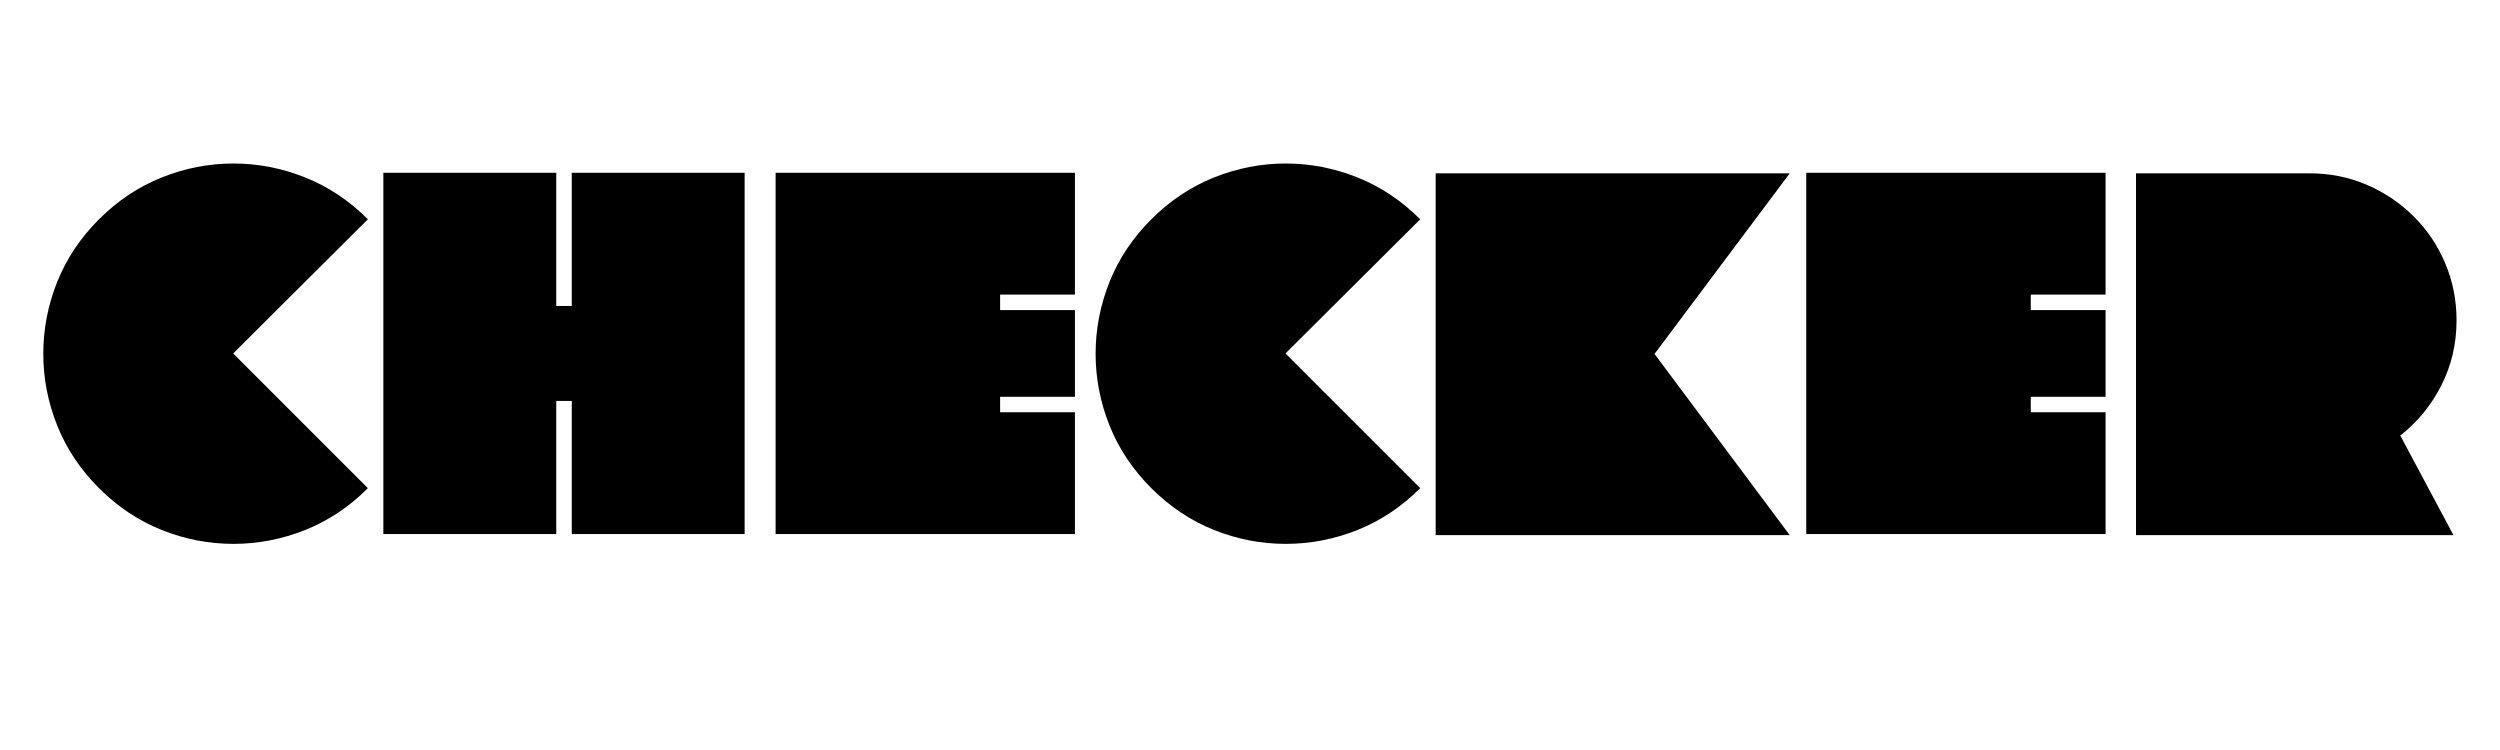
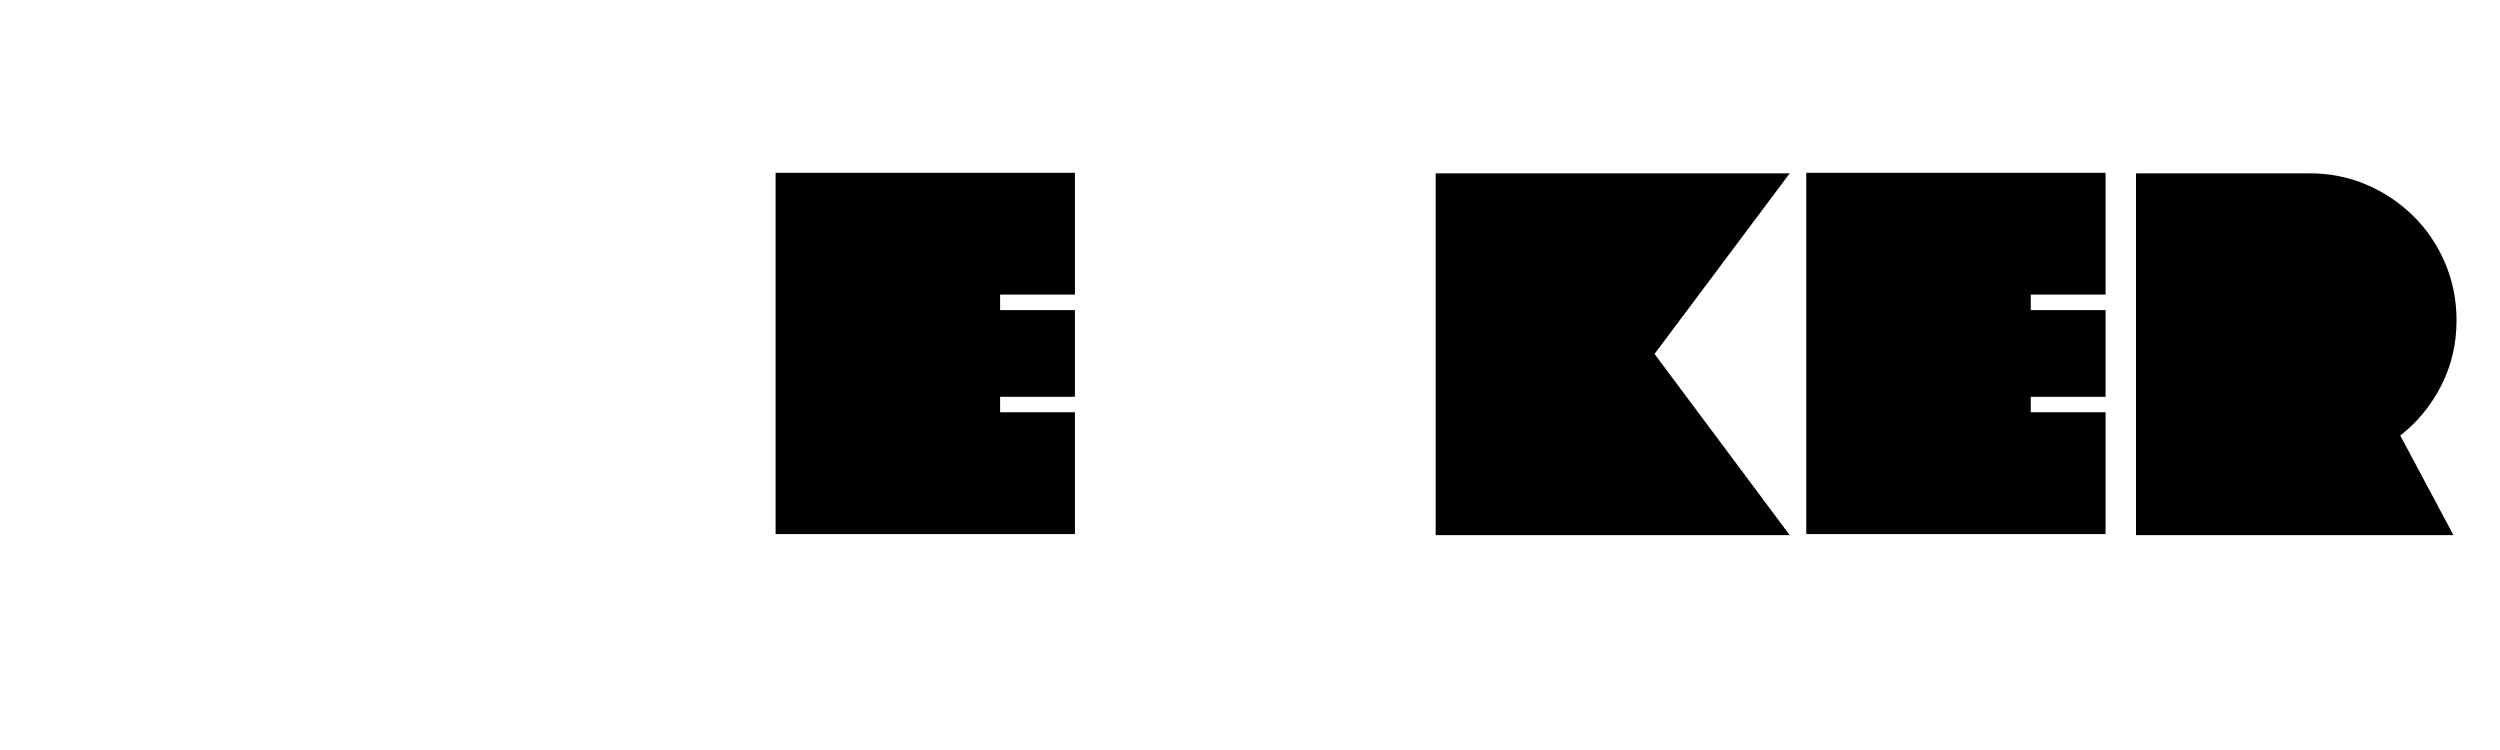
<svg xmlns="http://www.w3.org/2000/svg" width="960" zoomAndPan="magnify" viewBox="0 0 720 216" height="288" preserveAspectRatio="xMidYMid meet" version="1.0">
  <defs>
    <g />
  </defs>
  <g fill="#000000" fill-opacity="1">
    <g transform="translate(10.825, 153.965)">
      <g>
-         <path d="M 17.688 -90.812 C 23.039 -96.164 29.062 -100.18 35.75 -102.859 C 42.438 -105.535 49.32 -106.875 56.406 -106.875 C 63.488 -106.875 70.375 -105.535 77.062 -102.859 C 83.758 -100.18 89.781 -96.164 95.125 -90.812 L 56.328 -52.172 L 95.125 -13.375 C 89.781 -8.02 83.758 -4.004 77.062 -1.328 C 70.375 1.336 63.488 2.672 56.406 2.672 C 49.32 2.672 42.438 1.336 35.75 -1.328 C 29.062 -4.004 23.039 -8.02 17.688 -13.375 C 12.332 -18.727 8.316 -24.75 5.641 -31.438 C 2.973 -38.125 1.641 -45.008 1.641 -52.094 C 1.641 -59.176 2.973 -66.062 5.641 -72.75 C 8.316 -79.445 12.332 -85.469 17.688 -90.812 Z M 17.688 -90.812 " />
-       </g>
+         </g>
    </g>
  </g>
  <g fill="#000000" fill-opacity="1">
    <g transform="translate(105.952, 153.965)">
      <g>
-         <path d="M 4.453 -104.203 L 54.25 -104.203 L 54.25 -65.844 L 58.719 -65.844 L 58.719 -104.203 L 108.5 -104.203 L 108.5 -0.156 L 58.719 -0.156 L 58.719 -38.5 L 54.25 -38.5 L 54.25 -0.156 L 4.453 -0.156 Z M 4.453 -104.203 " />
-       </g>
+         </g>
    </g>
  </g>
  <g fill="#000000" fill-opacity="1">
    <g transform="translate(219.064, 153.965)">
      <g>
        <path d="M 4.312 -104.203 L 90.516 -104.203 L 90.516 -69.125 L 68.969 -69.125 L 68.969 -64.656 L 90.516 -64.656 L 90.516 -39.688 L 68.969 -39.688 L 68.969 -35.234 L 90.516 -35.234 L 90.516 -0.156 L 4.312 -0.156 Z M 4.312 -104.203 " />
      </g>
    </g>
  </g>
  <g fill="#000000" fill-opacity="1">
    <g transform="translate(313.893, 153.965)">
      <g>
-         <path d="M 17.688 -90.812 C 23.039 -96.164 29.062 -100.18 35.75 -102.859 C 42.438 -105.535 49.32 -106.875 56.406 -106.875 C 63.488 -106.875 70.375 -105.535 77.062 -102.859 C 83.758 -100.18 89.781 -96.164 95.125 -90.812 L 56.328 -52.172 L 95.125 -13.375 C 89.781 -8.02 83.758 -4.004 77.062 -1.328 C 70.375 1.336 63.488 2.672 56.406 2.672 C 49.32 2.672 42.438 1.336 35.75 -1.328 C 29.062 -4.004 23.039 -8.02 17.688 -13.375 C 12.332 -18.727 8.316 -24.75 5.641 -31.438 C 2.973 -38.125 1.641 -45.008 1.641 -52.094 C 1.641 -59.176 2.973 -66.062 5.641 -72.75 C 8.316 -79.445 12.332 -85.469 17.688 -90.812 Z M 17.688 -90.812 " />
-       </g>
+         </g>
    </g>
  </g>
  <g fill="#000000" fill-opacity="1">
    <g transform="translate(409.02, 153.965)">
      <g>
        <path d="M 4.453 -104.047 L 106.422 -104.047 L 67.484 -52.031 L 106.422 0.156 L 4.453 0.156 Z M 4.453 -104.047 " />
      </g>
    </g>
  </g>
  <g fill="#000000" fill-opacity="1">
    <g transform="translate(515.889, 153.965)">
      <g>
        <path d="M 4.312 -104.203 L 90.516 -104.203 L 90.516 -69.125 L 68.969 -69.125 L 68.969 -64.656 L 90.516 -64.656 L 90.516 -39.688 L 68.969 -39.688 L 68.969 -35.234 L 90.516 -35.234 L 90.516 -0.156 L 4.312 -0.156 Z M 4.312 -104.203 " />
      </g>
    </g>
  </g>
  <g fill="#000000" fill-opacity="1">
    <g transform="translate(610.718, 153.965)">
      <g>
        <path d="M 54.406 -104.047 C 60.25 -104.047 65.723 -102.957 70.828 -100.781 C 75.93 -98.602 80.438 -95.582 84.344 -91.719 C 88.258 -87.852 91.305 -83.344 93.484 -78.188 C 95.672 -73.031 96.766 -67.531 96.766 -61.688 C 96.766 -54.945 95.301 -48.703 92.375 -42.953 C 89.457 -37.211 85.52 -32.406 80.562 -28.531 L 95.875 0.156 L 4.453 0.156 C 4.453 -12.633 4.453 -23.094 4.453 -31.219 C 4.453 -39.344 4.453 -45.707 4.453 -50.312 C 4.453 -54.926 4.453 -58.27 4.453 -60.344 C 4.453 -62.426 4.453 -63.766 4.453 -64.359 C 4.453 -64.953 4.453 -65.32 4.453 -65.469 C 4.453 -65.625 4.453 -66.098 4.453 -66.891 C 4.453 -67.68 4.453 -69.289 4.453 -71.719 C 4.453 -74.145 4.453 -77.91 4.453 -83.016 C 4.453 -88.117 4.453 -95.129 4.453 -104.047 Z M 54.406 -104.047 " />
      </g>
    </g>
  </g>
</svg>